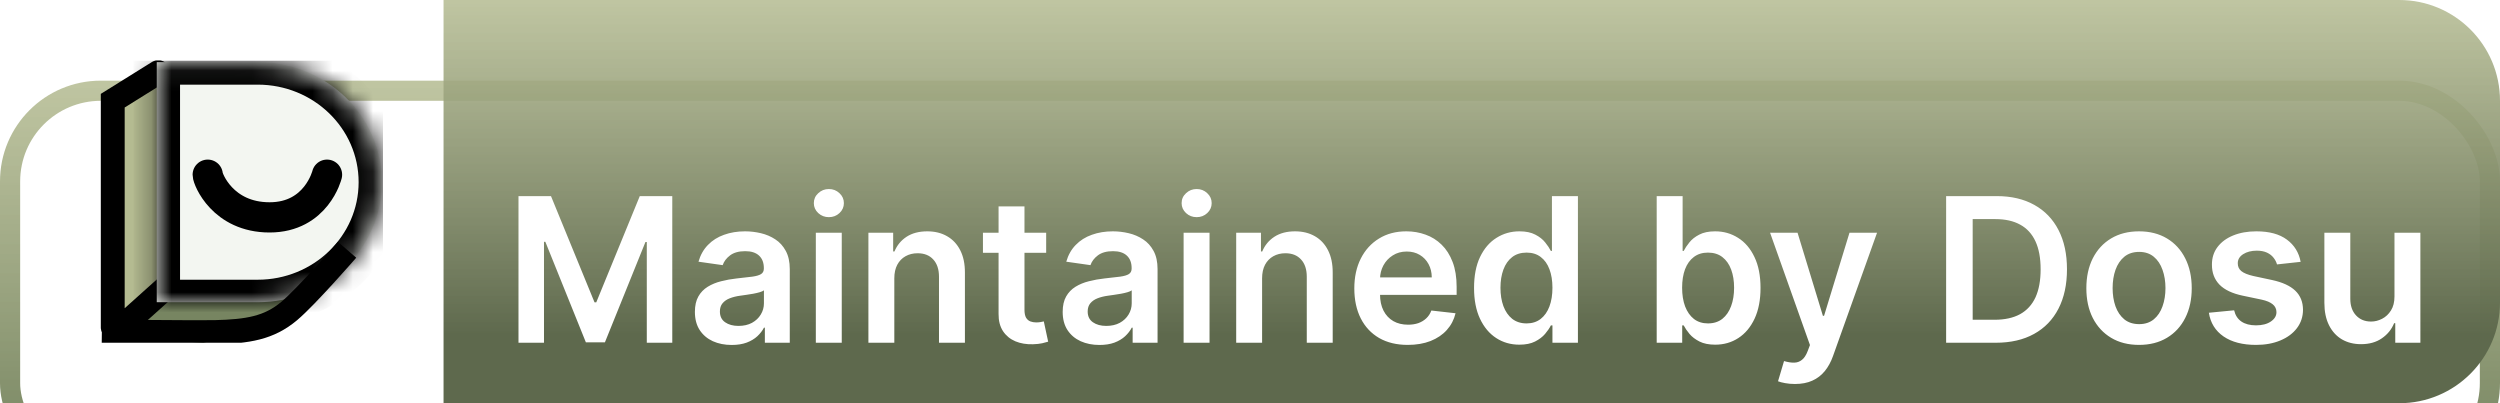
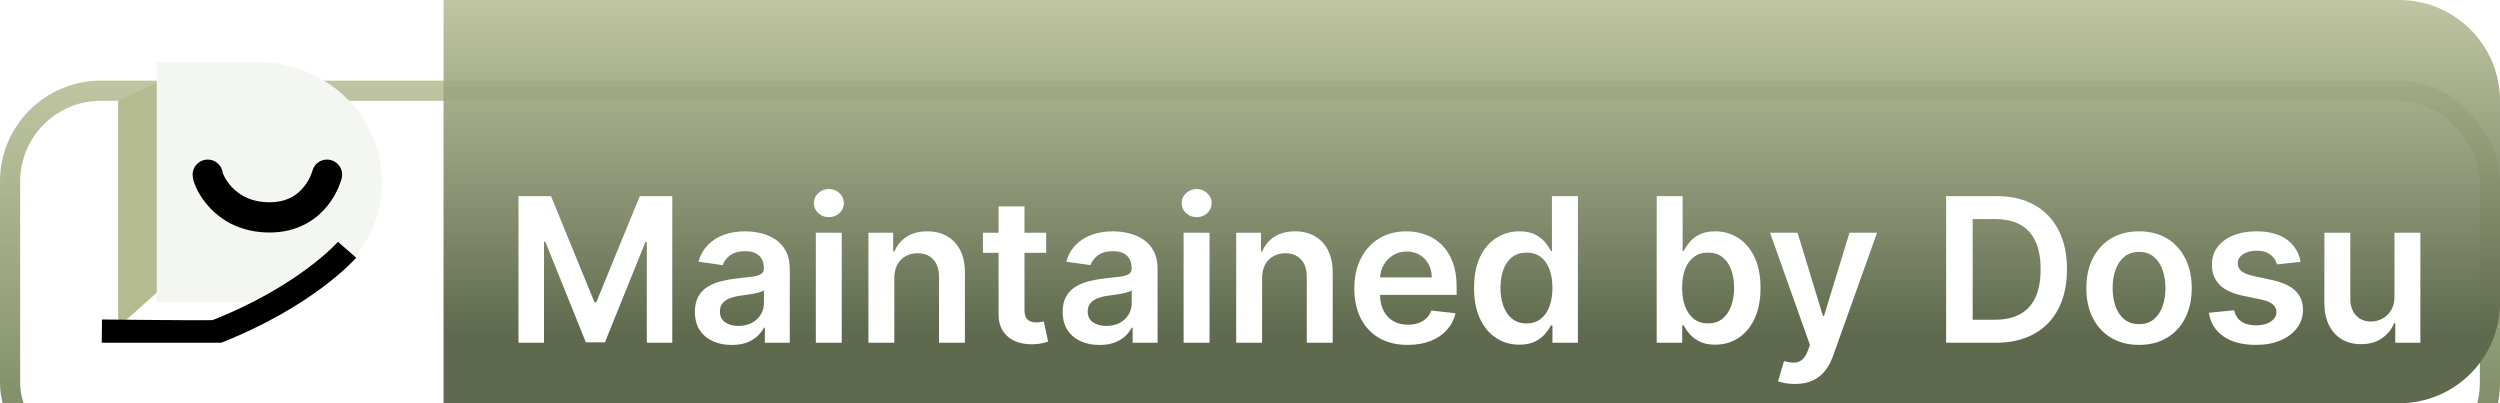
<svg xmlns="http://www.w3.org/2000/svg" width="124" height="20" viewBox="0 0 124 20" fill="none">
  <g filter="url(#filter0_d_29_28)">
    <rect width="124" height="20" rx="5" fill="white" />
    <rect x="0.5" y="0.5" width="123" height="19" rx="4.5" stroke="url(#paint0_linear_29_28)" />
  </g>
  <path d="M22 0H119C121.761 0 124 2.239 124 5V15C124 17.761 121.761 20 119 20H22V0Z" fill="url(#paint1_linear_29_28)" />
  <g clip-path="url(#clip0_29_28)">
    <path d="M5.862 5.012L7.891 4.051V14.415L5.862 16.223V5.012Z" fill="#B4BB91" />
-     <path d="M8.069 13.796L15.706 13.706L14.317 16.056L10.082 17L5.823 16.724L8.069 13.796Z" fill="#778561" />
-     <path d="M7.848 3.588L5.584 4.999V16.147C5.584 16.332 5.812 16.428 5.952 16.302L8.196 14.291" stroke="black" stroke-width="1.2" stroke-linecap="round" />
    <path fill-rule="evenodd" clip-rule="evenodd" d="M11.626 3.081H7.775V14.99H11.626H11.932H12.782C16.185 14.99 18.944 12.324 18.944 9.036C18.944 5.747 16.185 3.081 12.782 3.081H11.932H11.626Z" fill="#F3F6F1" />
    <mask id="mask0_29_28" style="mask-type:luminance" maskUnits="userSpaceOnUse" x="7" y="3" width="12" height="12">
-       <path fill-rule="evenodd" clip-rule="evenodd" d="M11.626 3.081H7.775V14.99H11.626H11.932H12.782C16.185 14.99 18.944 12.324 18.944 9.036C18.944 5.747 16.185 3.081 12.782 3.081H11.932H11.626Z" fill="white" />
-     </mask>
+       </mask>
    <g mask="url(#mask0_29_28)">
      <path d="M7.774 3.082V1.965H6.619V3.082H7.774ZM7.774 14.99H6.619V16.106H7.774V14.99ZM7.774 4.198H11.626V1.965H7.774V4.198ZM8.93 14.99V3.082H6.619V14.99H8.93ZM11.626 13.874H7.774V16.106H11.626V13.874ZM11.932 13.874H11.626V16.106H11.932V13.874ZM12.781 13.874H11.932V16.106H12.781V13.874ZM17.788 9.036C17.788 11.708 15.547 13.874 12.781 13.874V16.106C16.823 16.106 20.099 12.941 20.099 9.036H17.788ZM12.781 4.198C15.547 4.198 17.788 6.364 17.788 9.036H20.099C20.099 5.131 16.823 1.965 12.781 1.965V4.198ZM11.932 4.198H12.781V1.965H11.932V4.198ZM11.626 4.198H11.932V1.965H11.626V4.198Z" fill="black" />
    </g>
    <path d="M16.22 8.665C16.22 8.665 15.701 10.782 13.371 10.782C11.041 10.782 10.303 8.877 10.303 8.665" stroke="black" stroke-width="1.5" stroke-linecap="round" stroke-linejoin="round" />
-     <path d="M5.052 16.447C5.052 16.447 9.791 16.5 10.657 16.479C12.287 16.439 13.337 16.275 14.351 15.421C15.211 14.698 17.215 12.389 17.215 12.389" stroke="black" stroke-width="1.2" />
+     <path d="M5.052 16.447C5.052 16.447 9.791 16.5 10.657 16.479C15.211 14.698 17.215 12.389 17.215 12.389" stroke="black" stroke-width="1.2" />
  </g>
  <g filter="url(#filter1_d_29_28)">
    <path d="M25.717 5.727H27.329L29.489 10.997H29.574L31.733 5.727H33.345V13H32.081V8.004H32.014L30.004 12.979H29.059L27.049 7.993H26.982V13H25.717V5.727ZM36.293 13.11C35.947 13.11 35.636 13.049 35.359 12.925C35.084 12.8 34.866 12.615 34.705 12.371C34.547 12.128 34.467 11.827 34.467 11.47C34.467 11.162 34.524 10.907 34.638 10.706C34.751 10.505 34.907 10.344 35.103 10.223C35.3 10.102 35.521 10.011 35.767 9.95C36.016 9.886 36.273 9.839 36.538 9.811C36.857 9.778 37.117 9.748 37.315 9.722C37.514 9.694 37.659 9.651 37.749 9.594C37.841 9.535 37.887 9.444 37.887 9.321V9.3C37.887 9.032 37.808 8.825 37.649 8.678C37.49 8.531 37.262 8.458 36.964 8.458C36.649 8.458 36.399 8.527 36.215 8.664C36.032 8.801 35.909 8.964 35.845 9.151L34.645 8.98C34.74 8.649 34.896 8.372 35.114 8.149C35.331 7.924 35.598 7.756 35.913 7.645C36.227 7.531 36.575 7.474 36.957 7.474C37.219 7.474 37.481 7.505 37.742 7.567C38.002 7.628 38.24 7.73 38.455 7.872C38.671 8.012 38.843 8.202 38.974 8.444C39.106 8.685 39.173 8.987 39.173 9.349V13H37.937V12.251H37.894C37.816 12.402 37.706 12.544 37.564 12.677C37.424 12.807 37.248 12.912 37.035 12.993C36.824 13.071 36.577 13.11 36.293 13.11ZM36.626 12.165C36.885 12.165 37.108 12.115 37.298 12.013C37.487 11.909 37.633 11.771 37.734 11.601C37.839 11.43 37.891 11.245 37.891 11.043V10.401C37.85 10.434 37.782 10.464 37.685 10.493C37.59 10.521 37.483 10.546 37.365 10.568C37.247 10.589 37.13 10.608 37.014 10.624C36.898 10.641 36.797 10.655 36.712 10.667C36.52 10.693 36.348 10.736 36.197 10.795C36.045 10.854 35.926 10.937 35.838 11.043C35.751 11.148 35.707 11.282 35.707 11.448C35.707 11.685 35.793 11.864 35.966 11.984C36.139 12.105 36.359 12.165 36.626 12.165ZM40.465 13V7.545H41.751V13H40.465ZM41.111 6.771C40.908 6.771 40.733 6.704 40.586 6.569C40.439 6.432 40.366 6.267 40.366 6.075C40.366 5.881 40.439 5.717 40.586 5.582C40.733 5.444 40.908 5.376 41.111 5.376C41.318 5.376 41.493 5.444 41.637 5.582C41.784 5.717 41.857 5.881 41.857 6.075C41.857 6.267 41.784 6.432 41.637 6.569C41.493 6.704 41.318 6.771 41.111 6.771ZM44.358 9.804V13H43.073V7.545H44.301V8.472H44.365C44.491 8.167 44.691 7.924 44.965 7.744C45.242 7.564 45.584 7.474 45.992 7.474C46.368 7.474 46.696 7.555 46.975 7.716C47.257 7.877 47.475 8.11 47.629 8.415C47.785 8.721 47.862 9.091 47.86 9.527V13H46.574V9.726C46.574 9.361 46.479 9.076 46.29 8.87C46.103 8.664 45.844 8.561 45.512 8.561C45.287 8.561 45.087 8.611 44.912 8.71C44.739 8.807 44.603 8.948 44.504 9.133C44.407 9.317 44.358 9.541 44.358 9.804ZM51.89 7.545V8.54H48.754V7.545H51.89ZM49.529 6.239H50.814V11.359C50.814 11.532 50.84 11.665 50.892 11.757C50.947 11.847 51.018 11.909 51.105 11.942C51.193 11.975 51.29 11.992 51.397 11.992C51.477 11.992 51.55 11.986 51.617 11.974C51.685 11.962 51.737 11.951 51.773 11.942L51.989 12.947C51.921 12.97 51.823 12.996 51.695 13.025C51.569 13.053 51.415 13.07 51.233 13.075C50.911 13.084 50.621 13.036 50.363 12.929C50.105 12.82 49.9 12.652 49.749 12.425C49.6 12.197 49.526 11.913 49.529 11.572V6.239ZM54.535 13.11C54.189 13.11 53.878 13.049 53.601 12.925C53.326 12.8 53.108 12.615 52.947 12.371C52.789 12.128 52.709 11.827 52.709 11.47C52.709 11.162 52.766 10.907 52.88 10.706C52.994 10.505 53.149 10.344 53.345 10.223C53.542 10.102 53.763 10.011 54.009 9.95C54.258 9.886 54.515 9.839 54.78 9.811C55.099 9.778 55.359 9.748 55.557 9.722C55.756 9.694 55.901 9.651 55.991 9.594C56.083 9.535 56.129 9.444 56.129 9.321V9.3C56.129 9.032 56.05 8.825 55.891 8.678C55.733 8.531 55.504 8.458 55.206 8.458C54.891 8.458 54.641 8.527 54.457 8.664C54.274 8.801 54.151 8.964 54.087 9.151L52.887 8.98C52.982 8.649 53.138 8.372 53.356 8.149C53.574 7.924 53.84 7.756 54.155 7.645C54.47 7.531 54.818 7.474 55.199 7.474C55.462 7.474 55.723 7.505 55.984 7.567C56.244 7.628 56.482 7.73 56.697 7.872C56.913 8.012 57.086 8.202 57.216 8.444C57.349 8.685 57.415 8.987 57.415 9.349V13H56.179V12.251H56.136C56.058 12.402 55.948 12.544 55.806 12.677C55.666 12.807 55.49 12.912 55.277 12.993C55.066 13.071 54.819 13.11 54.535 13.11ZM54.869 12.165C55.127 12.165 55.35 12.115 55.54 12.013C55.729 11.909 55.875 11.771 55.977 11.601C56.081 11.43 56.133 11.245 56.133 11.043V10.401C56.093 10.434 56.024 10.464 55.927 10.493C55.832 10.521 55.726 10.546 55.607 10.568C55.489 10.589 55.372 10.608 55.256 10.624C55.14 10.641 55.039 10.655 54.954 10.667C54.762 10.693 54.59 10.736 54.439 10.795C54.287 10.854 54.168 10.937 54.08 11.043C53.993 11.148 53.949 11.282 53.949 11.448C53.949 11.685 54.035 11.864 54.208 11.984C54.381 12.105 54.601 12.165 54.869 12.165ZM58.707 13V7.545H59.993V13H58.707ZM59.354 6.771C59.15 6.771 58.975 6.704 58.828 6.569C58.681 6.432 58.608 6.267 58.608 6.075C58.608 5.881 58.681 5.717 58.828 5.582C58.975 5.444 59.15 5.376 59.354 5.376C59.56 5.376 59.735 5.444 59.879 5.582C60.026 5.717 60.099 5.881 60.099 6.075C60.099 6.267 60.026 6.432 59.879 6.569C59.735 6.704 59.56 6.771 59.354 6.771ZM62.6 9.804V13H61.315V7.545H62.544V8.472H62.607C62.733 8.167 62.933 7.924 63.208 7.744C63.485 7.564 63.827 7.474 64.234 7.474C64.61 7.474 64.938 7.555 65.218 7.716C65.499 7.877 65.717 8.11 65.871 8.415C66.027 8.721 66.104 9.091 66.102 9.527V13H64.816V9.726C64.816 9.361 64.722 9.076 64.532 8.87C64.345 8.664 64.086 8.561 63.754 8.561C63.529 8.561 63.33 8.611 63.154 8.71C62.981 8.807 62.845 8.948 62.746 9.133C62.649 9.317 62.6 9.541 62.6 9.804ZM69.823 13.107C69.276 13.107 68.804 12.993 68.406 12.766C68.011 12.536 67.707 12.212 67.494 11.793C67.281 11.371 67.174 10.875 67.174 10.305C67.174 9.744 67.281 9.251 67.494 8.827C67.709 8.401 68.01 8.07 68.396 7.833C68.782 7.594 69.235 7.474 69.756 7.474C70.092 7.474 70.409 7.529 70.708 7.638C71.008 7.744 71.273 7.91 71.503 8.135C71.735 8.36 71.917 8.646 72.05 8.994C72.183 9.34 72.249 9.752 72.249 10.23V10.624H67.778V9.758H71.016C71.014 9.512 70.961 9.293 70.857 9.101C70.752 8.907 70.607 8.754 70.42 8.643C70.235 8.531 70.02 8.476 69.774 8.476C69.511 8.476 69.28 8.54 69.081 8.668C68.882 8.793 68.727 8.959 68.616 9.165C68.507 9.368 68.451 9.592 68.449 9.836V10.592C68.449 10.91 68.507 11.182 68.623 11.409C68.739 11.634 68.901 11.807 69.11 11.928C69.318 12.046 69.562 12.105 69.841 12.105C70.028 12.105 70.197 12.079 70.349 12.027C70.5 11.973 70.632 11.893 70.743 11.789C70.854 11.685 70.938 11.556 70.995 11.402L72.195 11.537C72.12 11.854 71.975 12.131 71.762 12.368C71.552 12.602 71.282 12.785 70.953 12.915C70.624 13.043 70.247 13.107 69.823 13.107ZM75.36 13.096C74.932 13.096 74.548 12.986 74.21 12.766C73.871 12.546 73.604 12.226 73.407 11.807C73.211 11.388 73.113 10.879 73.113 10.28C73.113 9.674 73.212 9.162 73.411 8.746C73.612 8.327 73.883 8.011 74.224 7.798C74.565 7.582 74.945 7.474 75.364 7.474C75.684 7.474 75.946 7.529 76.152 7.638C76.358 7.744 76.522 7.873 76.642 8.025C76.763 8.174 76.857 8.315 76.923 8.447H76.976V5.727H78.265V13H77.001V12.141H76.923C76.857 12.273 76.761 12.414 76.635 12.563C76.51 12.71 76.344 12.835 76.138 12.94C75.932 13.044 75.673 13.096 75.36 13.096ZM75.719 12.041C75.991 12.041 76.223 11.968 76.415 11.821C76.607 11.672 76.752 11.465 76.852 11.2C76.951 10.934 77.001 10.626 77.001 10.273C77.001 9.92 76.951 9.613 76.852 9.353C76.755 9.093 76.61 8.89 76.419 8.746C76.229 8.601 75.996 8.529 75.719 8.529C75.433 8.529 75.194 8.604 75.002 8.753C74.81 8.902 74.666 9.108 74.569 9.371C74.472 9.634 74.423 9.934 74.423 10.273C74.423 10.614 74.472 10.918 74.569 11.185C74.668 11.45 74.814 11.66 75.005 11.814C75.2 11.965 75.437 12.041 75.719 12.041ZM82.172 13V5.727H83.458V8.447H83.511C83.578 8.315 83.671 8.174 83.792 8.025C83.912 7.873 84.076 7.744 84.282 7.638C84.488 7.529 84.751 7.474 85.07 7.474C85.492 7.474 85.871 7.582 86.21 7.798C86.551 8.011 86.821 8.327 87.02 8.746C87.221 9.162 87.322 9.674 87.322 10.28C87.322 10.879 87.223 11.388 87.027 11.807C86.83 12.226 86.563 12.546 86.224 12.766C85.886 12.986 85.502 13.096 85.074 13.096C84.761 13.096 84.502 13.044 84.296 12.94C84.09 12.835 83.924 12.71 83.799 12.563C83.676 12.414 83.58 12.273 83.511 12.141H83.437V13H82.172ZM83.433 10.273C83.433 10.626 83.483 10.934 83.582 11.2C83.684 11.465 83.83 11.672 84.019 11.821C84.211 11.968 84.443 12.041 84.715 12.041C84.999 12.041 85.237 11.965 85.429 11.814C85.621 11.66 85.765 11.45 85.862 11.185C85.962 10.918 86.011 10.614 86.011 10.273C86.011 9.934 85.963 9.634 85.866 9.371C85.769 9.108 85.624 8.902 85.432 8.753C85.241 8.604 85.001 8.529 84.715 8.529C84.44 8.529 84.207 8.601 84.015 8.746C83.824 8.89 83.678 9.093 83.579 9.353C83.482 9.613 83.433 9.92 83.433 10.273ZM89.028 15.046C88.853 15.046 88.691 15.031 88.541 15.003C88.395 14.977 88.277 14.946 88.19 14.911L88.488 13.909C88.675 13.963 88.842 13.99 88.989 13.987C89.136 13.985 89.265 13.939 89.376 13.849C89.49 13.761 89.585 13.614 89.663 13.408L89.774 13.114L87.796 7.545H89.159L90.416 11.665H90.473L91.734 7.545H93.101L90.917 13.661C90.815 13.949 90.68 14.197 90.512 14.403C90.344 14.611 90.138 14.77 89.894 14.879C89.653 14.99 89.364 15.046 89.028 15.046ZM98.992 13H96.528V5.727H99.042C99.764 5.727 100.384 5.873 100.903 6.164C101.424 6.453 101.824 6.868 102.103 7.411C102.383 7.953 102.522 8.601 102.522 9.357C102.522 10.114 102.381 10.765 102.1 11.31C101.82 11.854 101.417 12.272 100.889 12.563C100.363 12.854 99.731 13 98.992 13ZM97.845 11.86H98.928C99.435 11.86 99.858 11.768 100.196 11.583C100.535 11.396 100.789 11.118 100.96 10.749C101.13 10.377 101.215 9.913 101.215 9.357C101.215 8.8 101.13 8.339 100.96 7.972C100.789 7.602 100.537 7.326 100.203 7.144C99.872 6.96 99.46 6.867 98.968 6.867H97.845V11.86ZM106.096 13.107C105.564 13.107 105.102 12.989 104.711 12.755C104.321 12.521 104.018 12.193 103.802 11.771C103.589 11.35 103.483 10.857 103.483 10.294C103.483 9.731 103.589 9.237 103.802 8.813C104.018 8.389 104.321 8.06 104.711 7.826C105.102 7.592 105.564 7.474 106.096 7.474C106.629 7.474 107.091 7.592 107.481 7.826C107.872 8.06 108.174 8.389 108.387 8.813C108.602 9.237 108.71 9.731 108.71 10.294C108.71 10.857 108.602 11.35 108.387 11.771C108.174 12.193 107.872 12.521 107.481 12.755C107.091 12.989 106.629 13.107 106.096 13.107ZM106.104 12.077C106.392 12.077 106.634 11.997 106.828 11.839C107.022 11.678 107.166 11.462 107.261 11.193C107.358 10.923 107.407 10.622 107.407 10.29C107.407 9.957 107.358 9.655 107.261 9.385C107.166 9.113 107.022 8.896 106.828 8.735C106.634 8.574 106.392 8.494 106.104 8.494C105.808 8.494 105.561 8.574 105.365 8.735C105.171 8.896 105.025 9.113 104.928 9.385C104.833 9.655 104.786 9.957 104.786 10.29C104.786 10.622 104.833 10.923 104.928 11.193C105.025 11.462 105.171 11.678 105.365 11.839C105.561 11.997 105.808 12.077 106.104 12.077ZM114.112 8.987L112.94 9.115C112.907 8.997 112.849 8.885 112.766 8.781C112.686 8.677 112.577 8.593 112.44 8.529C112.302 8.465 112.134 8.433 111.935 8.433C111.668 8.433 111.443 8.491 111.261 8.607C111.081 8.723 110.992 8.874 110.994 9.058C110.992 9.217 111.05 9.346 111.168 9.445C111.289 9.545 111.488 9.626 111.765 9.69L112.695 9.889C113.211 10.001 113.595 10.177 113.846 10.418C114.099 10.66 114.227 10.976 114.229 11.367C114.227 11.71 114.126 12.013 113.928 12.276C113.731 12.536 113.458 12.74 113.107 12.886C112.757 13.033 112.354 13.107 111.9 13.107C111.232 13.107 110.695 12.967 110.288 12.688C109.88 12.406 109.638 12.014 109.56 11.512L110.813 11.391C110.87 11.637 110.991 11.823 111.175 11.949C111.36 12.074 111.6 12.137 111.896 12.137C112.202 12.137 112.447 12.074 112.631 11.949C112.818 11.823 112.912 11.668 112.912 11.484C112.912 11.327 112.852 11.198 112.731 11.097C112.612 10.995 112.428 10.917 112.177 10.862L111.246 10.667C110.723 10.558 110.336 10.374 110.085 10.117C109.834 9.856 109.71 9.527 109.712 9.129C109.71 8.793 109.801 8.502 109.986 8.256C110.173 8.007 110.432 7.815 110.763 7.68C111.097 7.543 111.482 7.474 111.918 7.474C112.557 7.474 113.06 7.611 113.427 7.883C113.796 8.155 114.025 8.523 114.112 8.987ZM118.766 10.706V7.545H120.051V13H118.805V12.03H118.748C118.625 12.336 118.423 12.586 118.141 12.78C117.862 12.974 117.517 13.071 117.108 13.071C116.75 13.071 116.434 12.992 116.159 12.833C115.887 12.672 115.674 12.439 115.52 12.133C115.366 11.826 115.289 11.454 115.289 11.018V7.545H116.575V10.82C116.575 11.165 116.67 11.44 116.859 11.643C117.048 11.847 117.297 11.949 117.605 11.949C117.794 11.949 117.978 11.903 118.155 11.81C118.333 11.718 118.478 11.581 118.592 11.398C118.708 11.214 118.766 10.983 118.766 10.706Z" fill="white" />
  </g>
  <defs>
    <filter id="filter0_d_29_28" x="-4" y="0" width="132" height="28" filterUnits="userSpaceOnUse" color-interpolation-filters="sRGB">
      <feFlood flood-opacity="0" result="BackgroundImageFix" />
      <feColorMatrix in="SourceAlpha" type="matrix" values="0 0 0 0 0 0 0 0 0 0 0 0 0 0 0 0 0 0 127 0" result="hardAlpha" />
      <feOffset dy="4" />
      <feGaussianBlur stdDeviation="2" />
      <feComposite in2="hardAlpha" operator="out" />
      <feColorMatrix type="matrix" values="0 0 0 0 0 0 0 0 0 0 0 0 0 0 0 0 0 0 0.25 0" />
      <feBlend mode="normal" in2="BackgroundImageFix" result="effect1_dropShadow_29_28" />
      <feBlend mode="normal" in="SourceGraphic" in2="effect1_dropShadow_29_28" result="shape" />
    </filter>
    <filter id="filter1_d_29_28" x="21.717" y="5.376" width="102.334" height="17.67" filterUnits="userSpaceOnUse" color-interpolation-filters="sRGB">
      <feFlood flood-opacity="0" result="BackgroundImageFix" />
      <feColorMatrix in="SourceAlpha" type="matrix" values="0 0 0 0 0 0 0 0 0 0 0 0 0 0 0 0 0 0 127 0" result="hardAlpha" />
      <feOffset dy="4" />
      <feGaussianBlur stdDeviation="2" />
      <feComposite in2="hardAlpha" operator="out" />
      <feColorMatrix type="matrix" values="0 0 0 0 0 0 0 0 0 0 0 0 0 0 0 0 0 0 0.25 0" />
      <feBlend mode="normal" in2="BackgroundImageFix" result="effect1_dropShadow_29_28" />
      <feBlend mode="normal" in="SourceGraphic" in2="effect1_dropShadow_29_28" result="shape" />
    </filter>
    <linearGradient id="paint0_linear_29_28" x1="11" y1="2.06771e-07" x2="11" y2="18.5" gradientUnits="userSpaceOnUse">
      <stop stop-color="#B4BB91" stop-opacity="0.85" />
      <stop offset="1" stop-color="#778561" />
    </linearGradient>
    <linearGradient id="paint1_linear_29_28" x1="73.058" y1="2.64316e-08" x2="73.058" y2="20" gradientUnits="userSpaceOnUse">
      <stop stop-color="#B4BB91" stop-opacity="0.85" />
      <stop offset="0.831" stop-color="#5E694D" />
    </linearGradient>
    <clipPath id="clip0_29_28">
      <rect width="14" height="14" fill="white" transform="translate(5 3)" />
    </clipPath>
  </defs>
</svg>